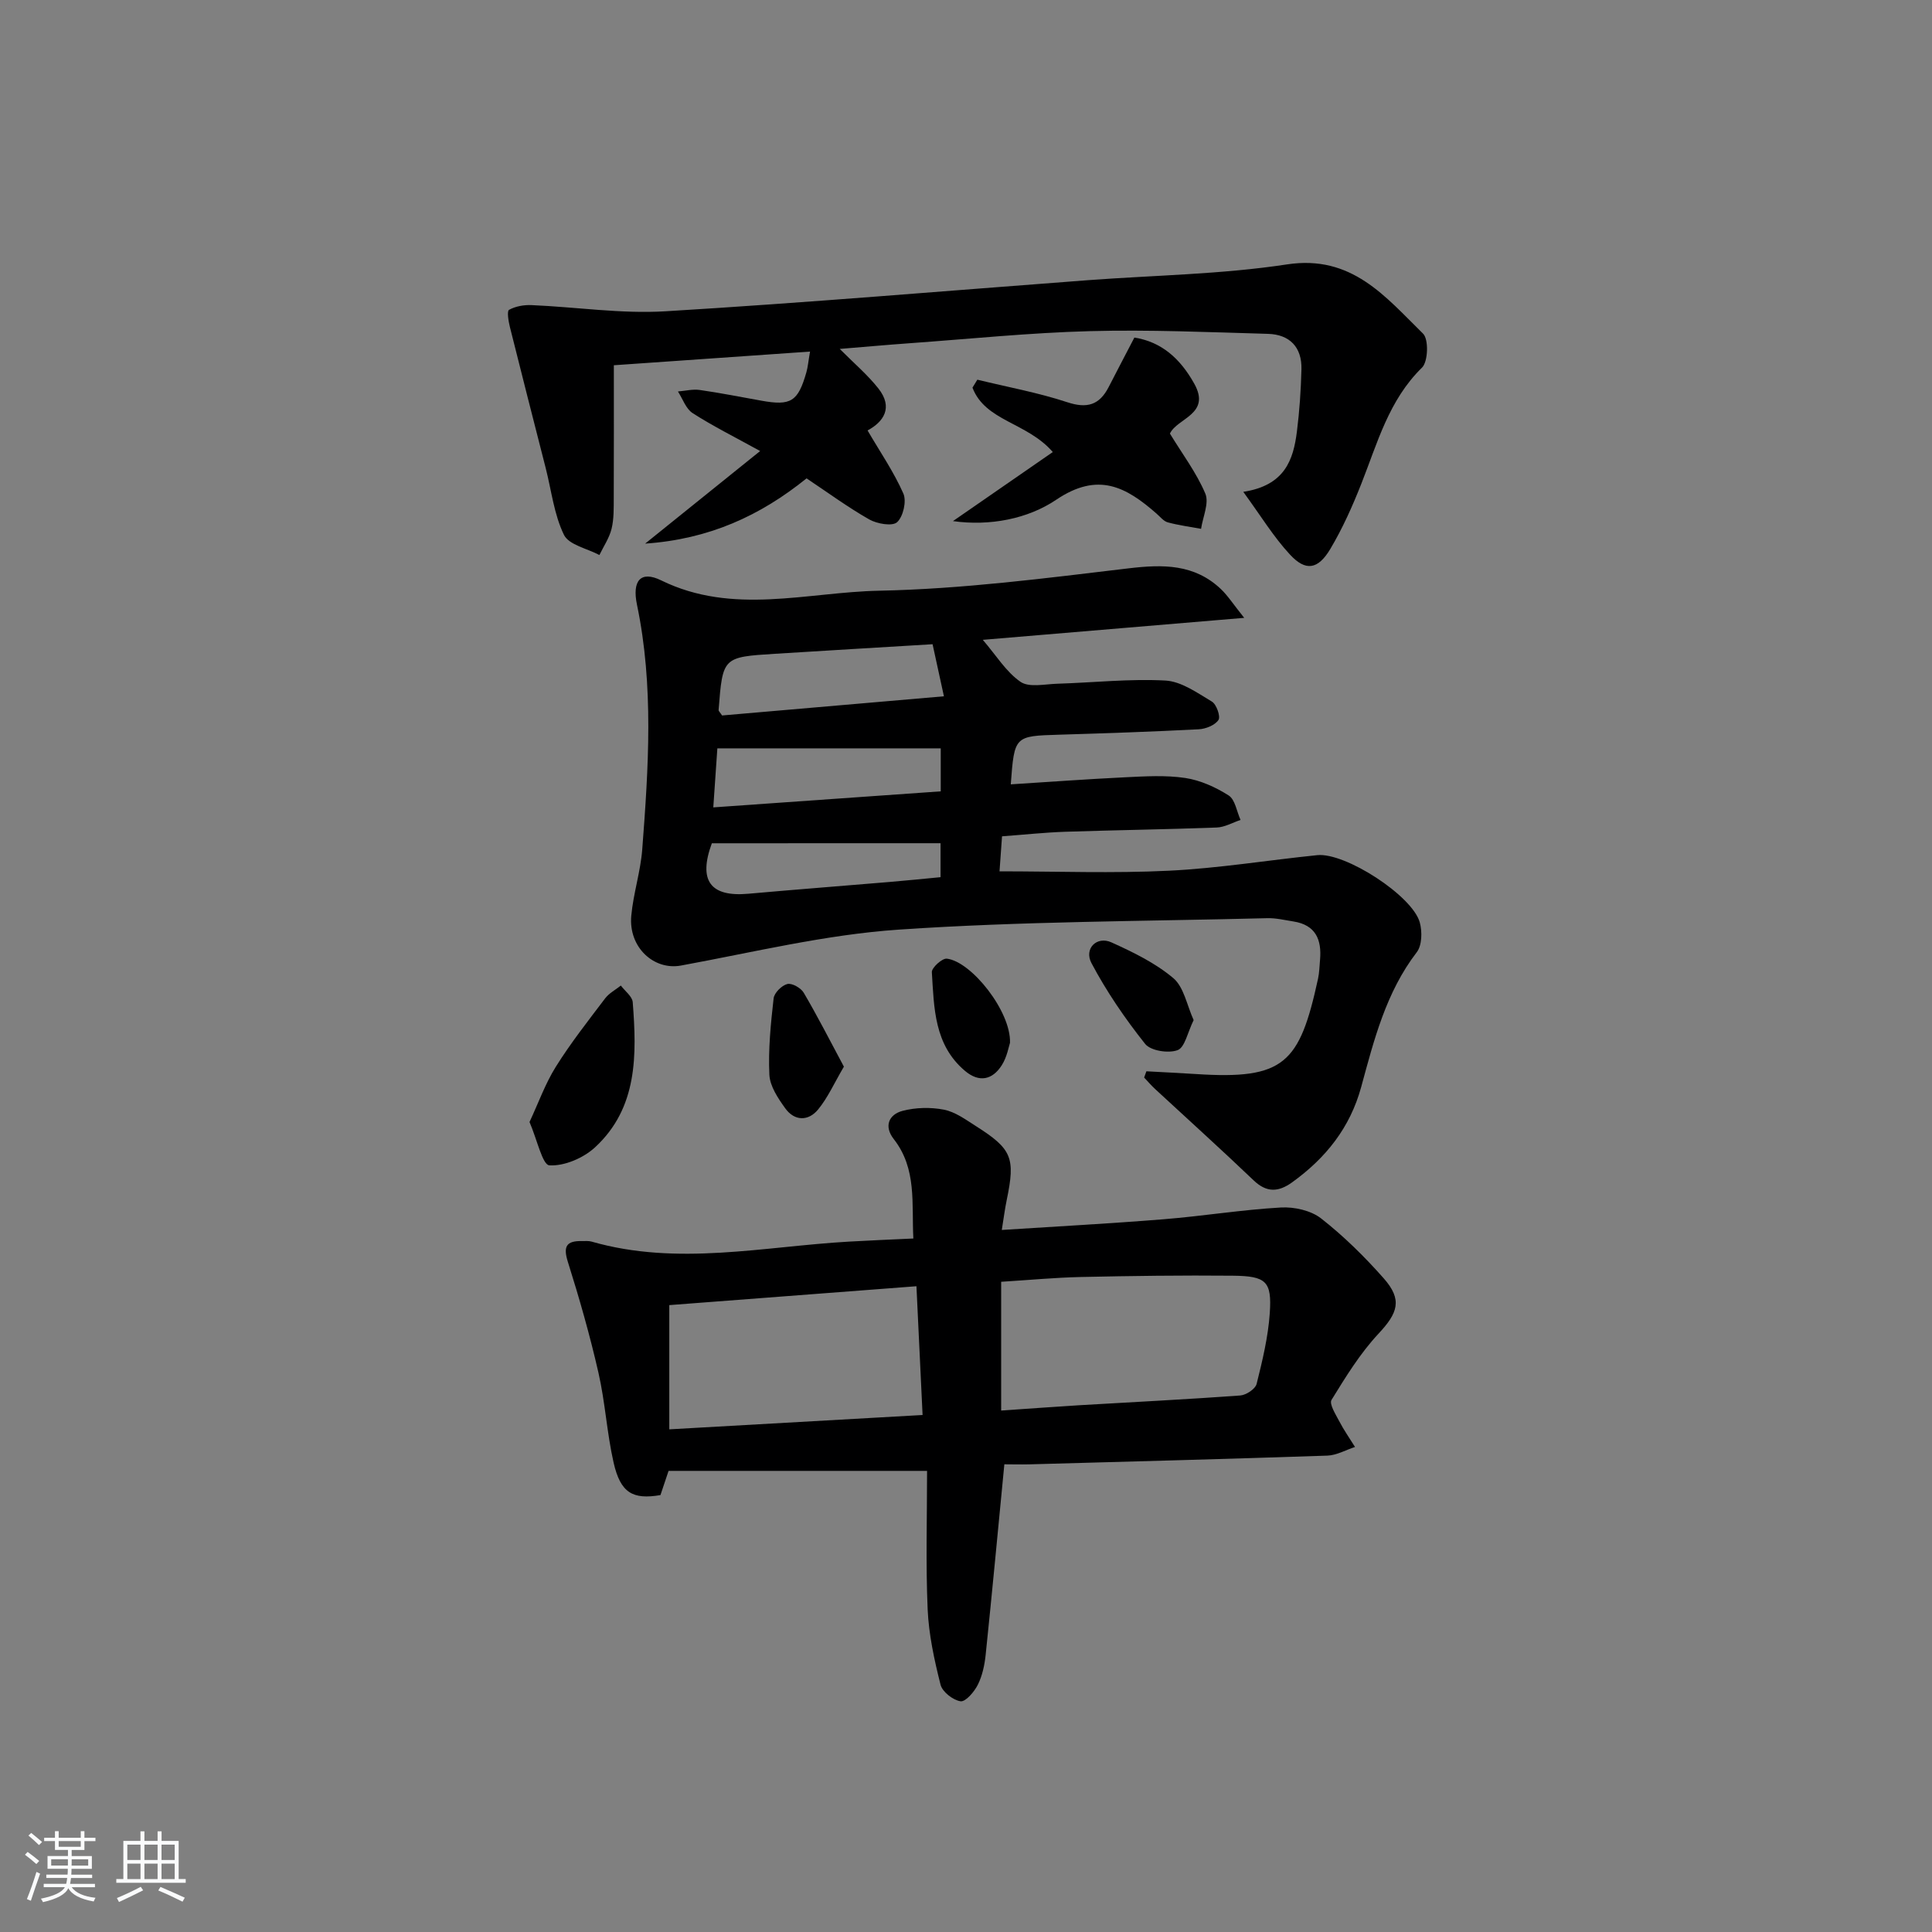
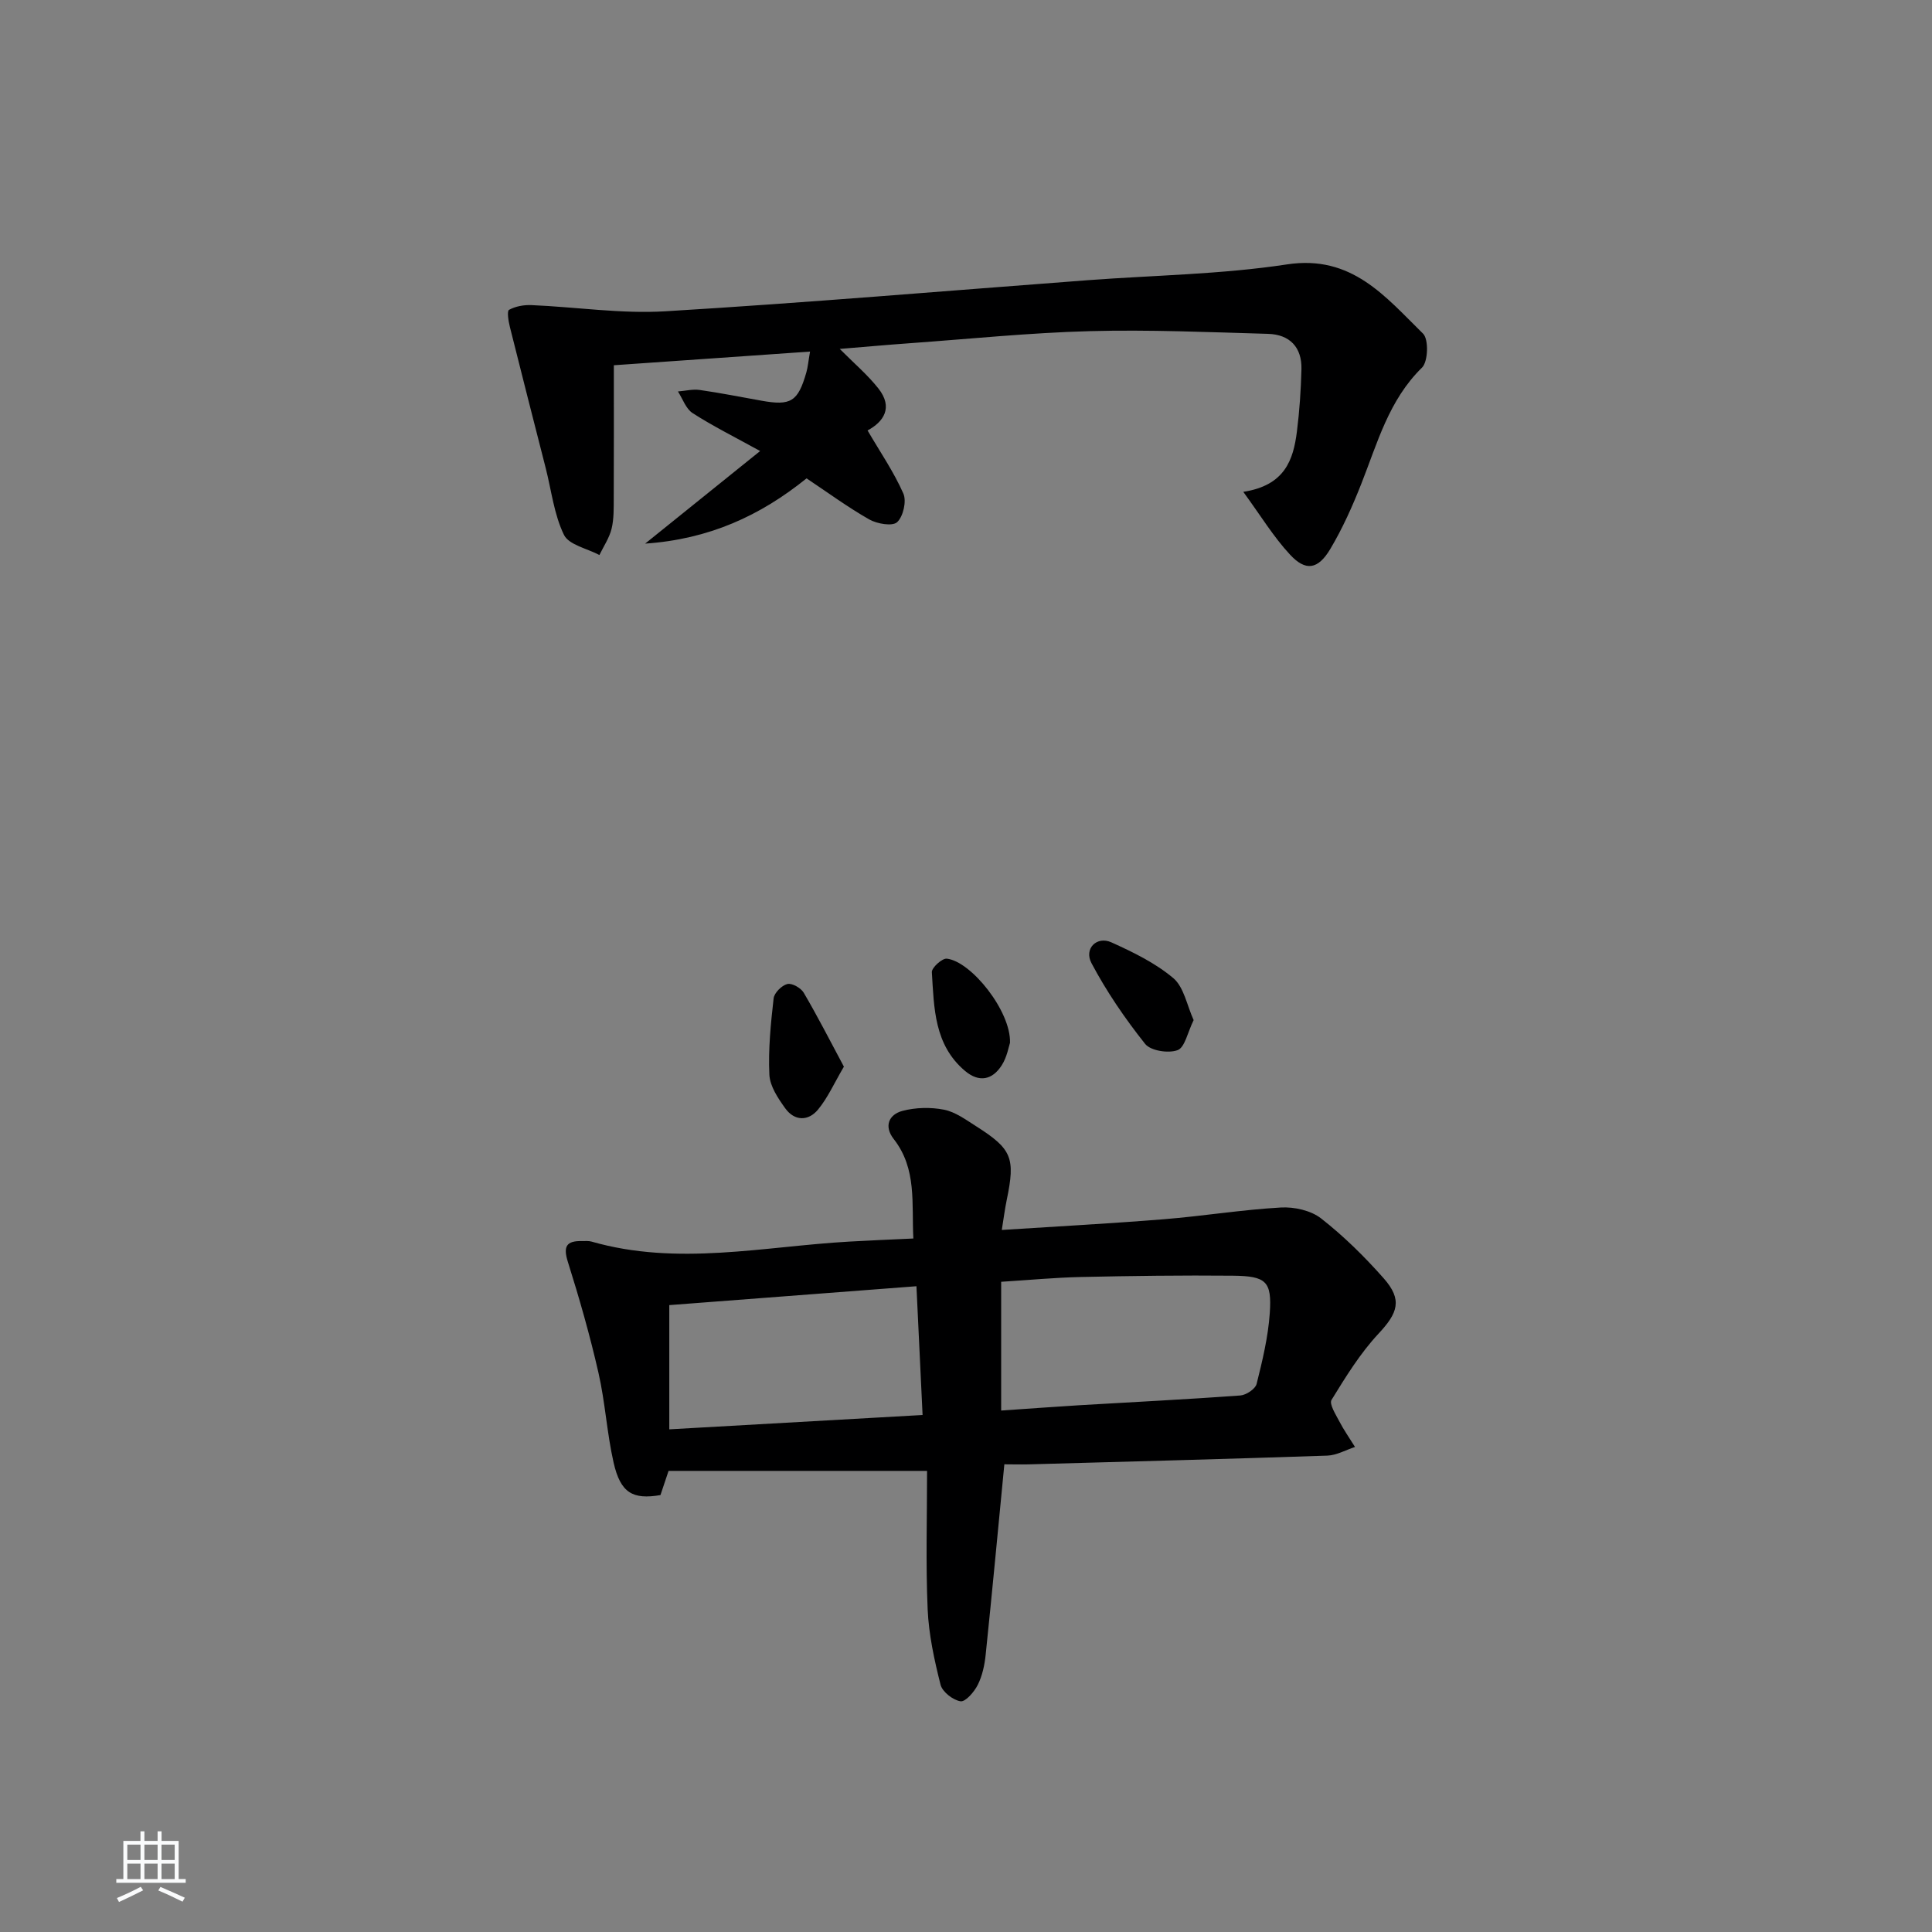
<svg xmlns="http://www.w3.org/2000/svg" enable-background="new 0 0 400 400" viewBox="0 0 400 400">
  <rect x="0" y="0" width="400" height="400" fill="#808080" stroke="none" />
-   <path d="m5.17 384 .55-.58c.85.61 1.65 1.24 2.4 1.87l-.59.64c-.83-.73-1.62-1.38-2.36-1.93m1.22 9.53-.82-.34c.71-1.76 1.37-3.64 1.98-5.63.24.13.5.25.76.36-.6 1.67-1.24 3.54-1.92 5.61m-.5-13.5.57-.54c.56.44 1.31 1.06 2.26 1.87l-.65.64c-.67-.66-1.4-1.32-2.18-1.97m3.25.46h2.24v-1.36h.77v1.36h4.57v-1.36h.76v1.36h2.28v.69h-2.28v1.84h-2.64v1.26h4.18v2.64h-4.21c0 .45-.02.86-.05 1.21h4.32v.69h-4.38c-.04.34-.1.75-.19 1.22h5.15v.69h-4.82c.87 1.19 2.51 1.92 4.93 2.19-.17.31-.3.57-.37.76-2.77-.49-4.52-1.41-5.26-2.76-.56 1.26-2.3 2.23-5.24 2.9-.12-.24-.26-.48-.43-.72 2.73-.55 4.38-1.34 4.96-2.38h-4.38v-.69h4.65c.1-.38.17-.79.21-1.22h-4.32v-.69h4.4c.03-.34.05-.75.05-1.21h-4.2v-2.64h4.23v-1.26h-2.69v-1.84h-2.24zm1.46 4.46v1.29h3.45c.01-.4.02-.57.01-.53v-.32-.45h-3.46zm1.55-2.59h4.57v-1.19h-4.57zm6.11 2.59h-3.42v.77c-.01.19-.01.37-.02.53h3.44z" fill="#fafbfc" />
  <path d="m32.63 379.16h.82v1.98h3.54v7.89h1.46v.78h-14.37v-.78h1.46v-7.89h3.54v-1.98h.82v1.98h2.73zm-3.49 11.48.5.73c-1.61.82-3.28 1.63-5 2.42-.13-.27-.28-.55-.44-.82 1.75-.73 3.4-1.5 4.94-2.33m-2.78-5.55h2.73v-3.18h-2.73zm0 3.95h2.73v-3.2h-2.73zm3.54-3.95h2.73v-3.18h-2.73zm0 3.95h2.73v-3.2h-2.73zm7.89 4.68c-1.84-.92-3.51-1.7-5.02-2.32l.45-.73c1.89.8 3.57 1.55 5.04 2.23zm-1.62-11.81h-2.73v3.18h2.73zm-2.73 7.13h2.73v-3.2h-2.73z" fill="#fafbfc" />
  <g fill="#000001">
-     <path d="m237.35 221.8c3.43.19 6.85.35 10.28.57 18.27 1.19 21.43-2.18 25.25-19.71.28-1.29.3-2.63.42-3.95.37-4.17-.91-7.21-5.5-7.93-1.8-.28-3.62-.73-5.42-.68-25.45.65-50.94.64-76.32 2.37-15.13 1.03-30.1 4.69-45.09 7.44-5.57 1.02-10.87-3.75-10.27-10.32.42-4.61 1.92-9.13 2.27-13.74 1.29-16.91 2.42-33.83-1.09-50.65-1.03-4.93.72-7.14 5.01-5.04 14.85 7.28 30.17 2.44 45.15 2.14 17.24-.35 34.46-2.59 51.62-4.63 7.13-.85 13.59-.91 19.08 4.26 1.47 1.39 2.58 3.15 4.86 5.99-18.93 1.59-36.29 3.05-54.12 4.55 2.79 3.25 4.83 6.64 7.8 8.69 1.78 1.23 5.02.48 7.6.4 7.48-.23 14.97-1.06 22.41-.66 3.29.18 6.58 2.54 9.61 4.35.96.57 1.84 3.1 1.37 3.81-.72 1.09-2.62 1.85-4.07 1.93-9.63.5-19.28.83-28.92 1.12-9.26.28-9.26.24-10.01 10.28 7.91-.5 15.77-1.08 23.64-1.46 4.15-.2 8.39-.47 12.47.14 3.13.47 6.3 1.9 9 3.62 1.35.86 1.67 3.33 2.46 5.07-1.65.55-3.28 1.51-4.94 1.57-10.47.39-20.96.53-31.43.88-4.14.14-8.27.59-13.01.94-.18 2.48-.35 4.87-.52 7.25 11.93 0 23.54.44 35.11-.13 10.26-.5 20.45-2.18 30.68-3.22 5.79-.59 19.7 8.4 21.22 13.93.52 1.9.47 4.74-.62 6.16-6.38 8.31-8.85 18.15-11.51 27.91-2.3 8.43-7.34 14.73-14.3 19.74-2.82 2.03-5.26 2.18-7.97-.41-6.71-6.41-13.6-12.62-20.41-18.92-.8-.74-1.51-1.58-2.26-2.37.15-.43.31-.86.47-1.29zm-44.27-88.42c-11.48.69-22.05 1.32-32.63 1.98-10.82.68-10.82.69-11.67 11.63-.02.24.31.5.72 1.14 14.9-1.29 30.01-2.6 45.93-3.97-.87-3.99-1.59-7.3-2.35-10.78zm1.69 21.56c-15.59 0-30.78 0-46.25 0-.31 4.45-.55 8.01-.84 12.22 15.9-1.12 31.39-2.21 47.09-3.32 0-3.38 0-6.32 0-8.9zm-47.39 19.65c-2.84 7.71-.34 11.16 7.55 10.45 9.75-.87 19.51-1.62 29.26-2.44 3.56-.3 7.12-.66 10.54-.99 0-2.73 0-5 0-7.03-15.95.01-31.64.01-47.35.01z" />
    <path d="m207.94 303.17c-1.33 13.7-2.53 26.57-3.87 39.44-.22 2.12-.69 4.33-1.63 6.21-.73 1.46-2.53 3.56-3.57 3.41-1.56-.23-3.77-1.95-4.14-3.43-1.29-5.11-2.44-10.37-2.67-15.62-.41-9.45-.12-18.93-.12-28.65-18.45 0-35.8 0-53.52 0-.53 1.57-1.09 3.26-1.68 5.01-5.74.98-8.27-.44-9.7-6.72-1.39-6.13-1.74-12.5-3.14-18.62-1.76-7.72-3.94-15.36-6.32-22.91-1.02-3.22-.34-4.41 2.91-4.34.66.01 1.37-.07 1.99.11 17.78 5.11 35.56 1.01 53.33 0 4.3-.25 8.6-.42 13.29-.64-.38-7.24.77-14.41-4.06-20.59-2.06-2.63-1.05-5.08 1.83-5.84 2.72-.71 5.82-.78 8.58-.24 2.33.46 4.5 2.06 6.59 3.39 7.49 4.75 8.2 6.57 6.4 15.26-.4 1.91-.64 3.86-1.03 6.25 11.48-.74 22.52-1.33 33.54-2.22 8.09-.65 16.14-1.97 24.24-2.43 2.77-.16 6.22.61 8.34 2.27 4.69 3.67 9 7.92 12.95 12.39 3.94 4.46 2.93 7.18-1.09 11.48-3.79 4.06-6.78 8.93-9.71 13.69-.52.84.85 2.99 1.59 4.41.96 1.85 2.17 3.56 3.27 5.34-1.91.62-3.8 1.72-5.72 1.79-20.6.7-41.21 1.24-61.81 1.81-1.77.04-3.57-.01-5.07-.01zm-.66-11.13c5.62-.38 10.88-.78 16.15-1.1 11.12-.66 22.24-1.21 33.35-2.02 1.23-.09 3.13-1.35 3.39-2.4 1.2-4.8 2.38-9.69 2.72-14.61.46-6.63-.72-7.72-7.66-7.79-10.49-.1-20.99.04-31.48.27-5.41.12-10.82.64-16.47.99zm-68.71 3.89c17.58-.99 34.85-1.97 52.44-2.97-.45-9.38-.85-17.95-1.27-26.66-17.28 1.32-34.13 2.61-51.17 3.91z" />
    <path d="m257.41 101.83c8.6-1.32 10.36-6.61 11.1-12.47.54-4.27.83-8.58.94-12.89.12-4.59-2.44-7.23-6.94-7.35-12.29-.35-24.6-.89-36.88-.56-12.44.33-24.85 1.61-37.27 2.5-4.63.33-9.26.75-14.5 1.18 2.91 2.93 5.73 5.32 7.98 8.16 3.17 4 1.07 6.95-2.22 8.72 2.62 4.49 5.44 8.59 7.41 13.06.7 1.58-.03 4.77-1.29 5.93-.98.9-4.14.35-5.76-.56-4.45-2.53-8.61-5.59-12.99-8.51-9.61 7.75-20.18 12.6-33.42 13.51 8.25-6.64 15.63-12.59 23.81-19.17-5.45-3-9.86-5.2-13.98-7.85-1.4-.9-2.05-2.95-3.04-4.48 1.51-.12 3.06-.52 4.52-.31 4.26.61 8.48 1.45 12.72 2.21 6.14 1.11 7.61.22 9.35-5.86.31-1.09.4-2.24.76-4.3-13.72.95-27.02 1.88-40.62 2.83 0 9.46.02 18.44-.02 27.42-.01 2.15.05 4.38-.45 6.44-.47 1.9-1.65 3.63-2.52 5.43-2.53-1.35-6.32-2.09-7.34-4.18-2.05-4.21-2.59-9.16-3.77-13.79-2.48-9.74-4.99-19.48-7.42-29.23-.3-1.19-.64-3.3-.18-3.56 1.34-.74 3.09-1.05 4.66-.98 9.24.39 18.52 1.83 27.7 1.28 29.19-1.76 58.33-4.25 87.49-6.44 13.75-1.03 27.63-1.2 41.23-3.27 13.41-2.04 20.37 6.7 28.16 14.34 1.19 1.17 1.05 5.79-.22 7.03-6.89 6.74-9.23 15.62-12.58 24.09-1.82 4.61-3.87 9.2-6.4 13.45-2.56 4.3-5.12 4.68-8.37 1.15-3.39-3.65-6.01-7.98-9.65-12.97z" />
-     <path d="m217.97 93.59c-5.36-6.18-13.96-6.36-16.63-13.33.34-.55.67-1.1 1.01-1.65 6.22 1.52 12.57 2.67 18.63 4.67 4.12 1.36 6.66.55 8.56-3.15 1.65-3.22 3.34-6.43 5.32-10.24 5.58.88 9.47 4.29 12.4 9.55 3.54 6.34-3.55 7.11-5.04 10.33 2.6 4.27 5.51 8.12 7.33 12.43.82 1.96-.52 4.83-.88 7.29-2.3-.43-4.64-.73-6.89-1.34-.88-.24-1.59-1.17-2.34-1.82-6.27-5.49-12.06-8.73-20.75-2.87-5.89 3.98-13.77 5.5-21.39 4.43 6.86-4.76 13.7-9.49 20.67-14.3z" />
-     <path d="m109.63 232.3c1.85-3.95 3.26-7.95 5.46-11.46 3.08-4.92 6.69-9.51 10.2-14.14.82-1.08 2.16-1.78 3.25-2.65.85 1.15 2.37 2.24 2.46 3.45.84 10.89 1.06 21.85-7.8 30.04-2.41 2.22-6.36 3.92-9.47 3.73-1.42-.1-2.53-5.34-4.1-8.97z" />
    <path d="m247.13 211.2c-1.26 2.55-1.81 5.66-3.32 6.22-1.89.71-5.58.14-6.72-1.29-4.16-5.23-7.99-10.83-11.11-16.72-1.6-3.02 1.11-5.66 4.11-4.31 4.5 2.03 9.1 4.27 12.83 7.41 2.2 1.86 2.81 5.61 4.21 8.69z" />
    <path d="m174.72 220.84c-2.02 3.43-3.34 6.45-5.36 8.89-2.01 2.43-4.86 2.4-6.78-.26-1.49-2.07-3.18-4.58-3.29-6.97-.25-5.25.29-10.56.88-15.8.13-1.14 1.68-2.68 2.84-2.97.95-.24 2.81.81 3.39 1.8 2.88 4.9 5.47 9.99 8.32 15.31z" />
    <path d="m209.11 215.9c-.25.73-.61 2.94-1.72 4.67-1.92 3-4.65 3.62-7.58 1.16-6.42-5.4-6.42-13.06-6.88-20.45-.06-.92 2.14-2.92 3.11-2.8 5.1.61 13.29 10.93 13.07 17.42z" />
  </g>
</svg>